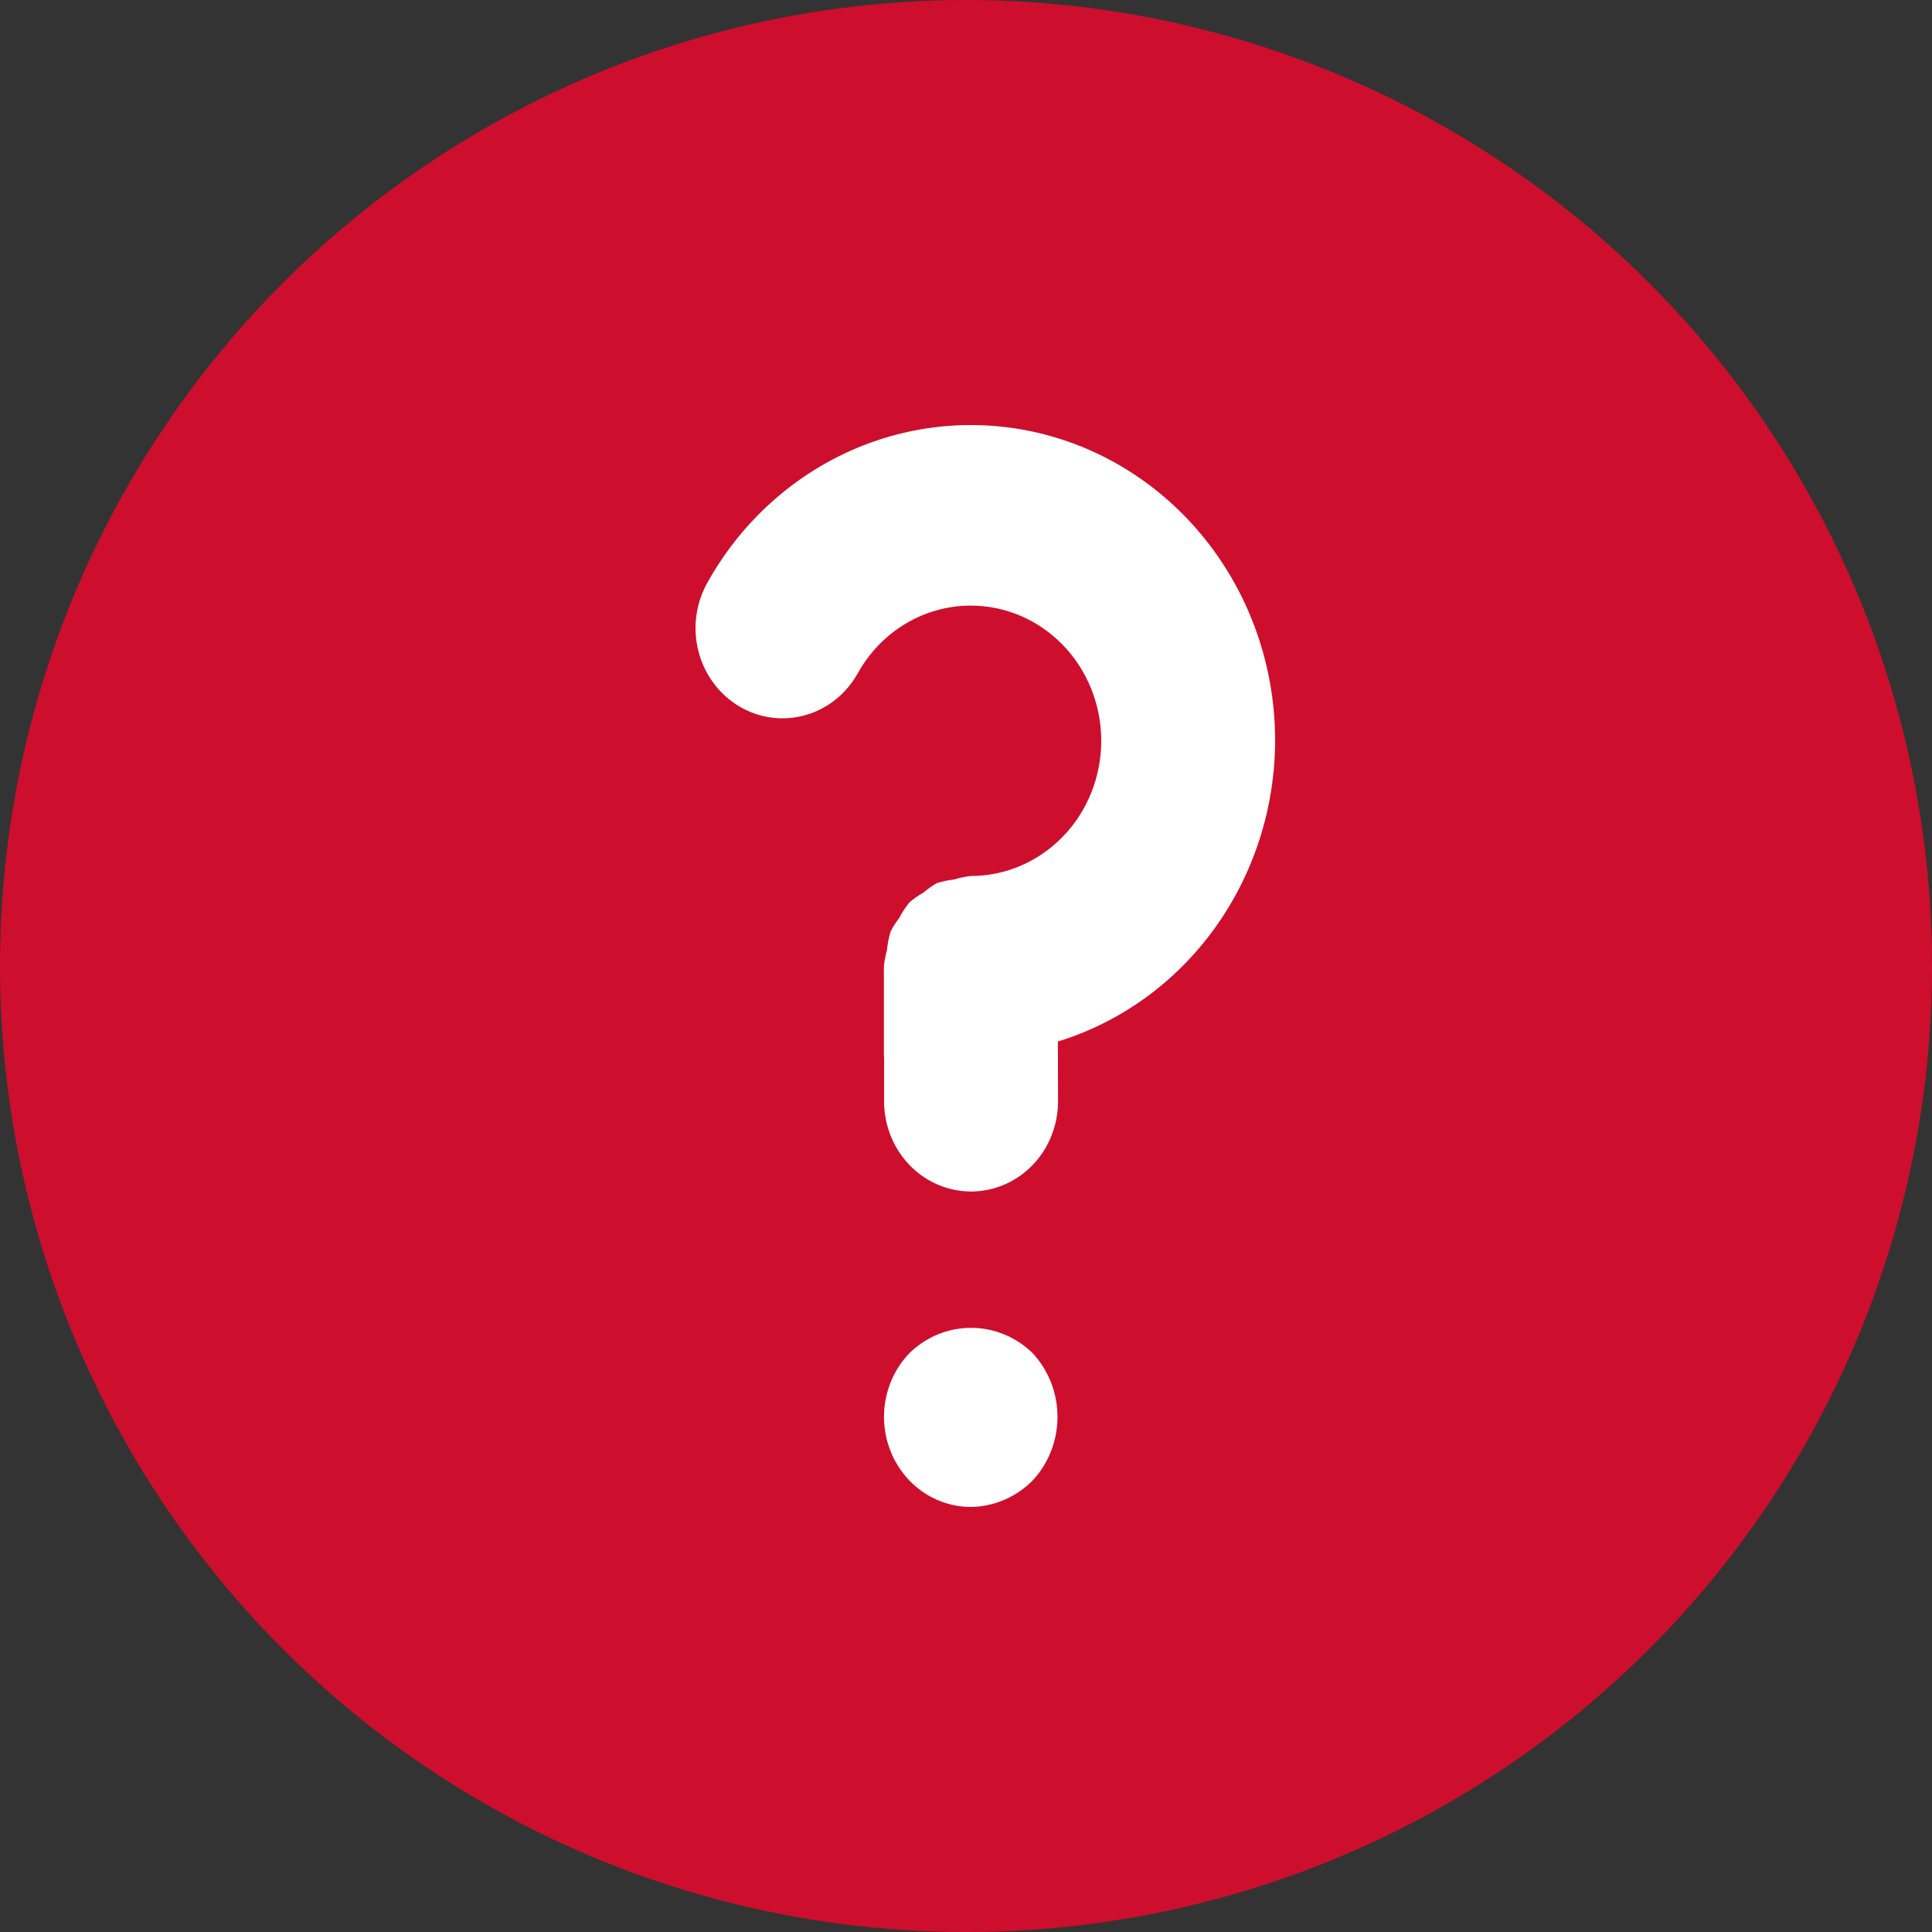
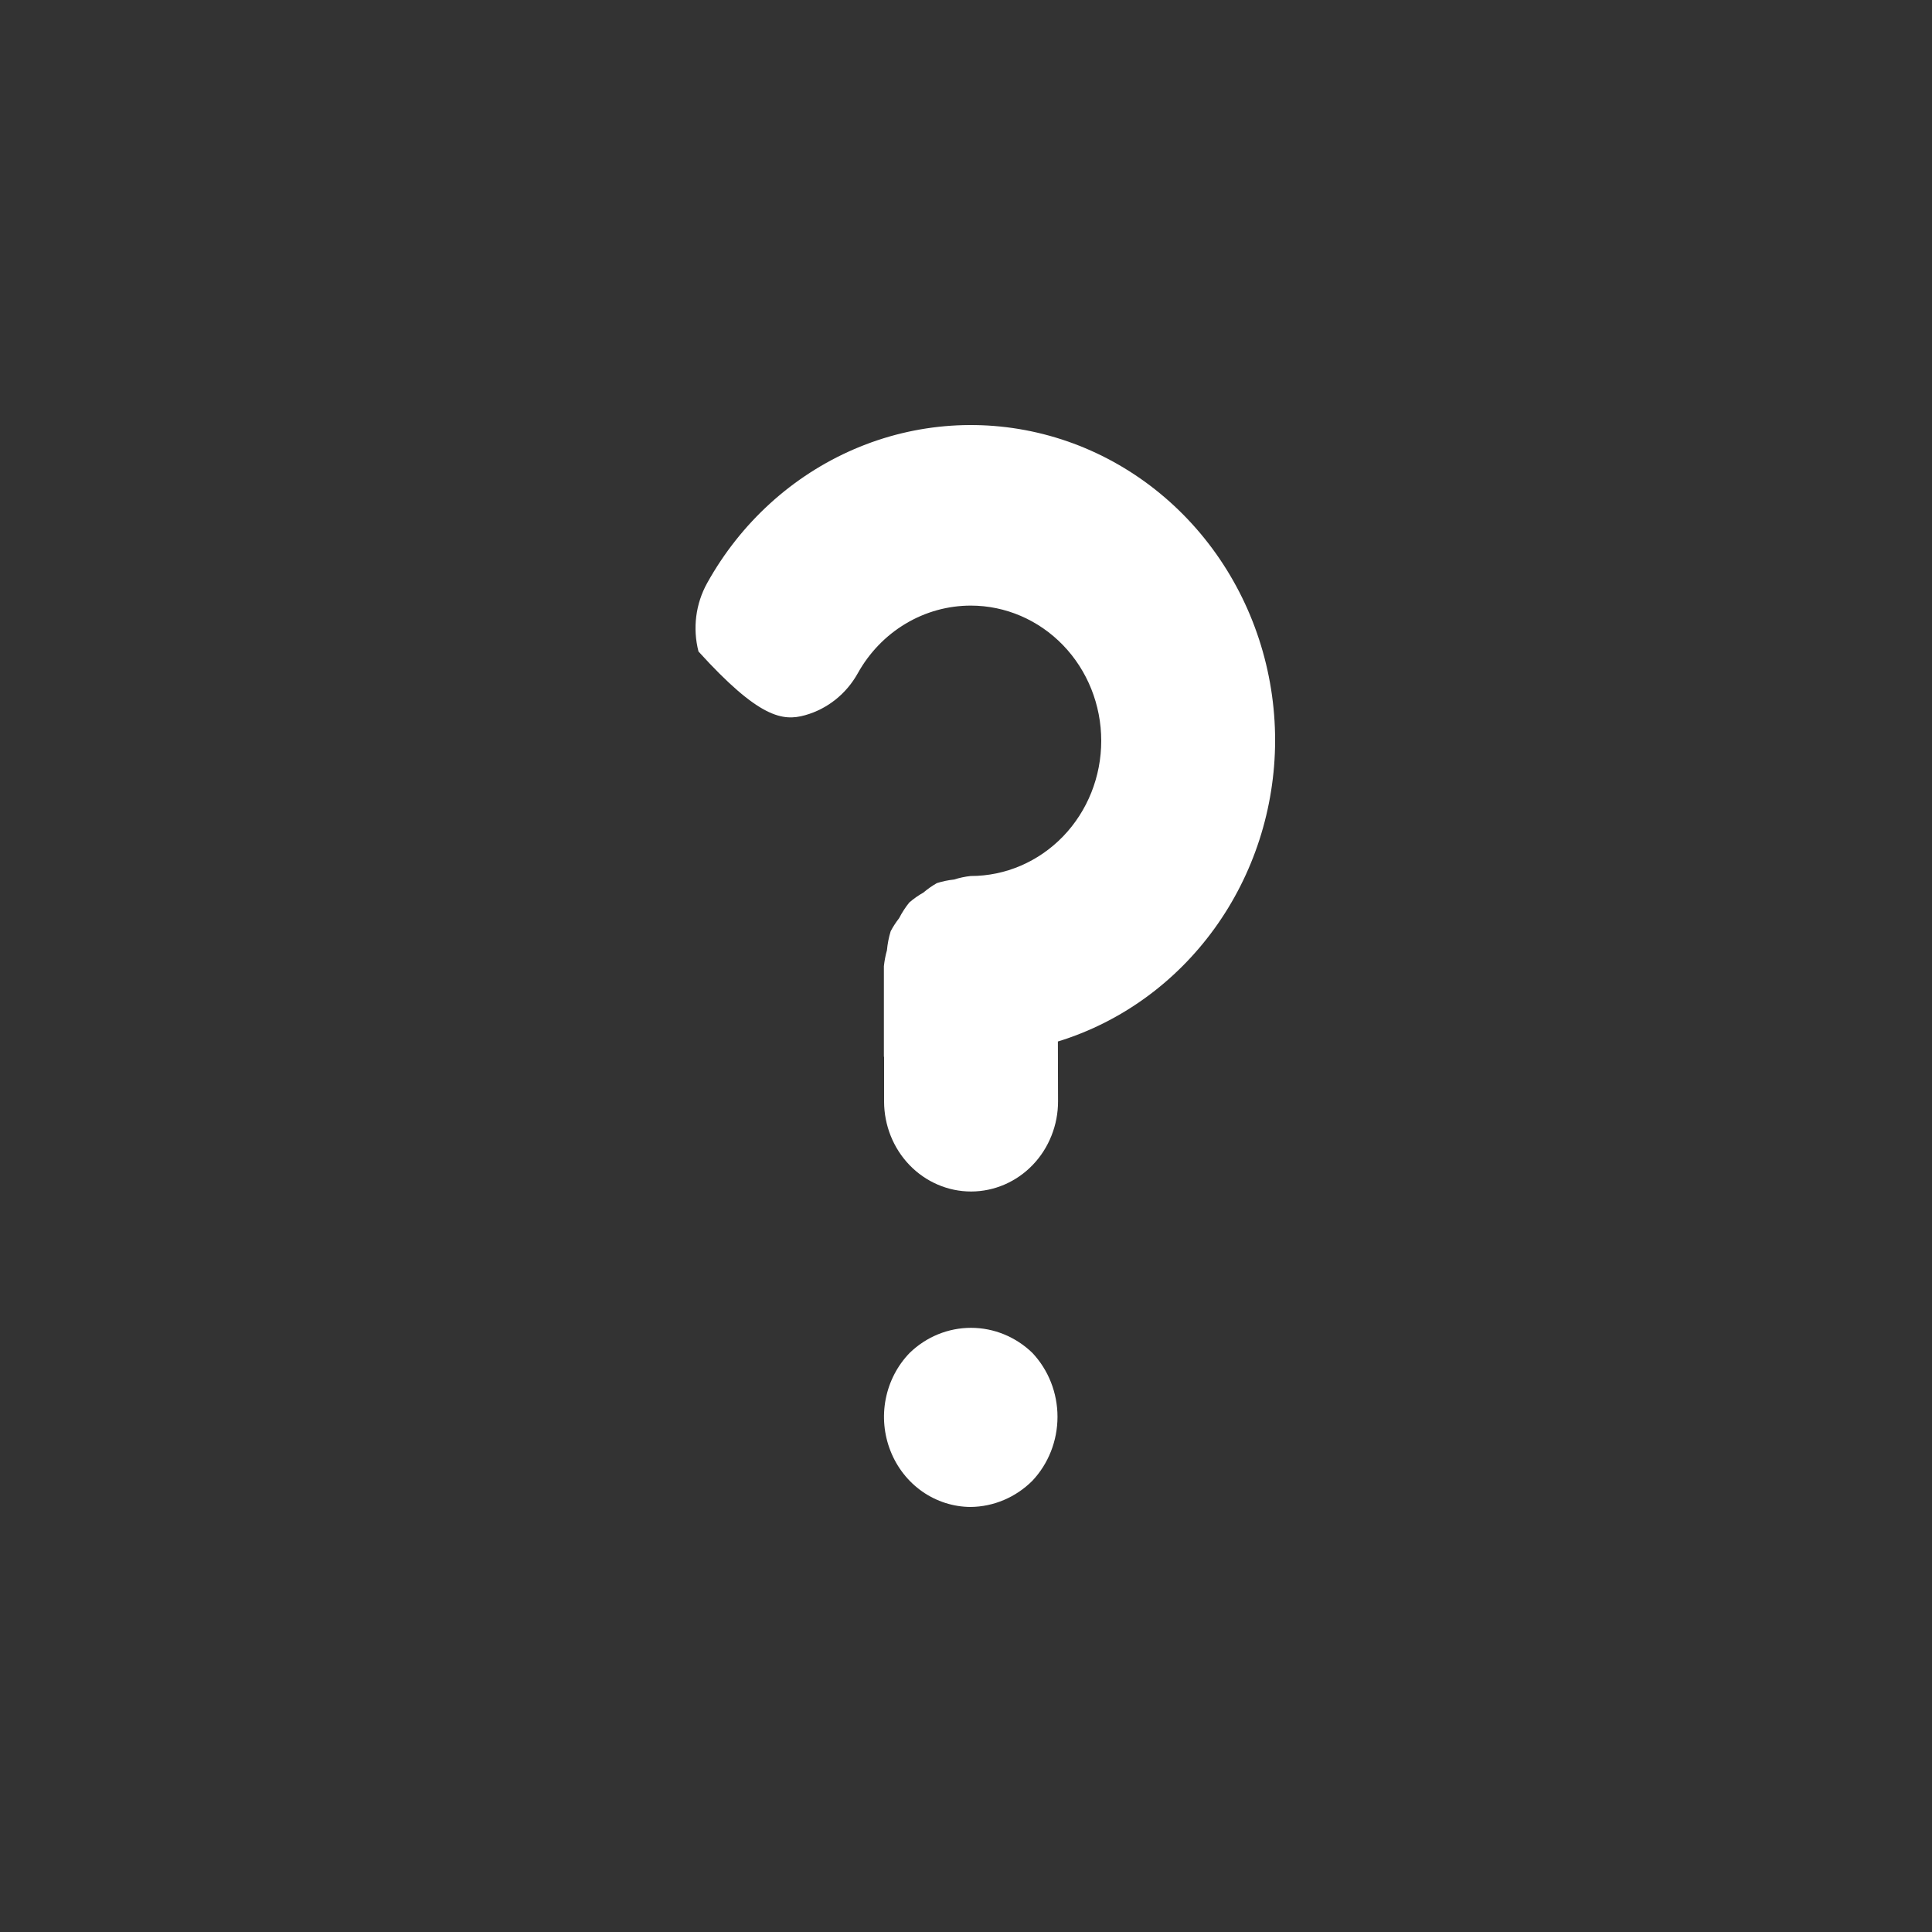
<svg xmlns="http://www.w3.org/2000/svg" width="50" height="50" viewBox="0 0 50 50" fill="none">
  <rect x="0" y="0" width="50" height="50" fill="#333333" stroke="none" />
-   <circle cx="25" cy="25" r="25" fill="#CE0E2D" />
-   <path d="M33 19.172C33.002 17.373 32.43 15.624 31.375 14.197C30.319 12.77 28.839 11.743 27.163 11.278C25.487 10.813 23.71 10.934 22.108 11.623C20.505 12.313 19.167 13.531 18.301 15.09C18.003 15.626 17.922 16.263 18.077 16.861C18.232 17.459 18.609 17.968 19.126 18.278C19.643 18.587 20.257 18.671 20.834 18.51C21.41 18.35 21.902 17.959 22.2 17.423C22.497 16.89 22.923 16.448 23.437 16.141C23.95 15.834 24.532 15.673 25.125 15.673C26.02 15.673 26.879 16.042 27.512 16.698C28.145 17.354 28.5 18.244 28.5 19.172C28.5 20.1 28.145 20.99 27.512 21.646C26.879 22.302 26.02 22.671 25.125 22.671H25.119C24.974 22.687 24.83 22.718 24.691 22.762C24.54 22.778 24.391 22.809 24.246 22.855C24.122 22.926 24.005 23.008 23.897 23.1C23.767 23.173 23.645 23.259 23.532 23.357C23.431 23.482 23.343 23.618 23.269 23.763C23.187 23.868 23.114 23.98 23.051 24.099C23.002 24.259 22.969 24.425 22.954 24.593C22.916 24.727 22.89 24.865 22.875 25.004V27.337L22.88 27.362V28.508C22.881 29.125 23.119 29.718 23.54 30.154C23.962 30.59 24.534 30.836 25.13 30.836H25.137C25.432 30.835 25.724 30.774 25.997 30.656C26.27 30.538 26.518 30.366 26.726 30.149C26.935 29.932 27.1 29.674 27.212 29.391C27.325 29.108 27.383 28.805 27.382 28.498L27.378 26.954C28.997 26.457 30.419 25.431 31.432 24.029C32.445 22.627 32.995 20.924 33 19.172ZM23.544 35.011C23.228 35.336 23.012 35.751 22.923 36.203C22.834 36.655 22.877 37.124 23.046 37.551C23.214 37.978 23.501 38.344 23.87 38.602C24.239 38.859 24.674 38.998 25.119 39C25.715 38.994 26.286 38.752 26.716 38.324C27.134 37.881 27.368 37.286 27.368 36.667C27.368 36.048 27.134 35.454 26.716 35.011C26.285 34.595 25.718 34.364 25.13 34.364C24.541 34.364 23.974 34.595 23.544 35.011Z" fill="white" />
+   <path d="M33 19.172C33.002 17.373 32.43 15.624 31.375 14.197C30.319 12.77 28.839 11.743 27.163 11.278C25.487 10.813 23.71 10.934 22.108 11.623C20.505 12.313 19.167 13.531 18.301 15.09C18.003 15.626 17.922 16.263 18.077 16.861C19.643 18.587 20.257 18.671 20.834 18.51C21.41 18.35 21.902 17.959 22.2 17.423C22.497 16.89 22.923 16.448 23.437 16.141C23.95 15.834 24.532 15.673 25.125 15.673C26.02 15.673 26.879 16.042 27.512 16.698C28.145 17.354 28.5 18.244 28.5 19.172C28.5 20.1 28.145 20.99 27.512 21.646C26.879 22.302 26.02 22.671 25.125 22.671H25.119C24.974 22.687 24.83 22.718 24.691 22.762C24.54 22.778 24.391 22.809 24.246 22.855C24.122 22.926 24.005 23.008 23.897 23.1C23.767 23.173 23.645 23.259 23.532 23.357C23.431 23.482 23.343 23.618 23.269 23.763C23.187 23.868 23.114 23.98 23.051 24.099C23.002 24.259 22.969 24.425 22.954 24.593C22.916 24.727 22.89 24.865 22.875 25.004V27.337L22.88 27.362V28.508C22.881 29.125 23.119 29.718 23.54 30.154C23.962 30.59 24.534 30.836 25.13 30.836H25.137C25.432 30.835 25.724 30.774 25.997 30.656C26.27 30.538 26.518 30.366 26.726 30.149C26.935 29.932 27.1 29.674 27.212 29.391C27.325 29.108 27.383 28.805 27.382 28.498L27.378 26.954C28.997 26.457 30.419 25.431 31.432 24.029C32.445 22.627 32.995 20.924 33 19.172ZM23.544 35.011C23.228 35.336 23.012 35.751 22.923 36.203C22.834 36.655 22.877 37.124 23.046 37.551C23.214 37.978 23.501 38.344 23.87 38.602C24.239 38.859 24.674 38.998 25.119 39C25.715 38.994 26.286 38.752 26.716 38.324C27.134 37.881 27.368 37.286 27.368 36.667C27.368 36.048 27.134 35.454 26.716 35.011C26.285 34.595 25.718 34.364 25.13 34.364C24.541 34.364 23.974 34.595 23.544 35.011Z" fill="white" />
</svg>